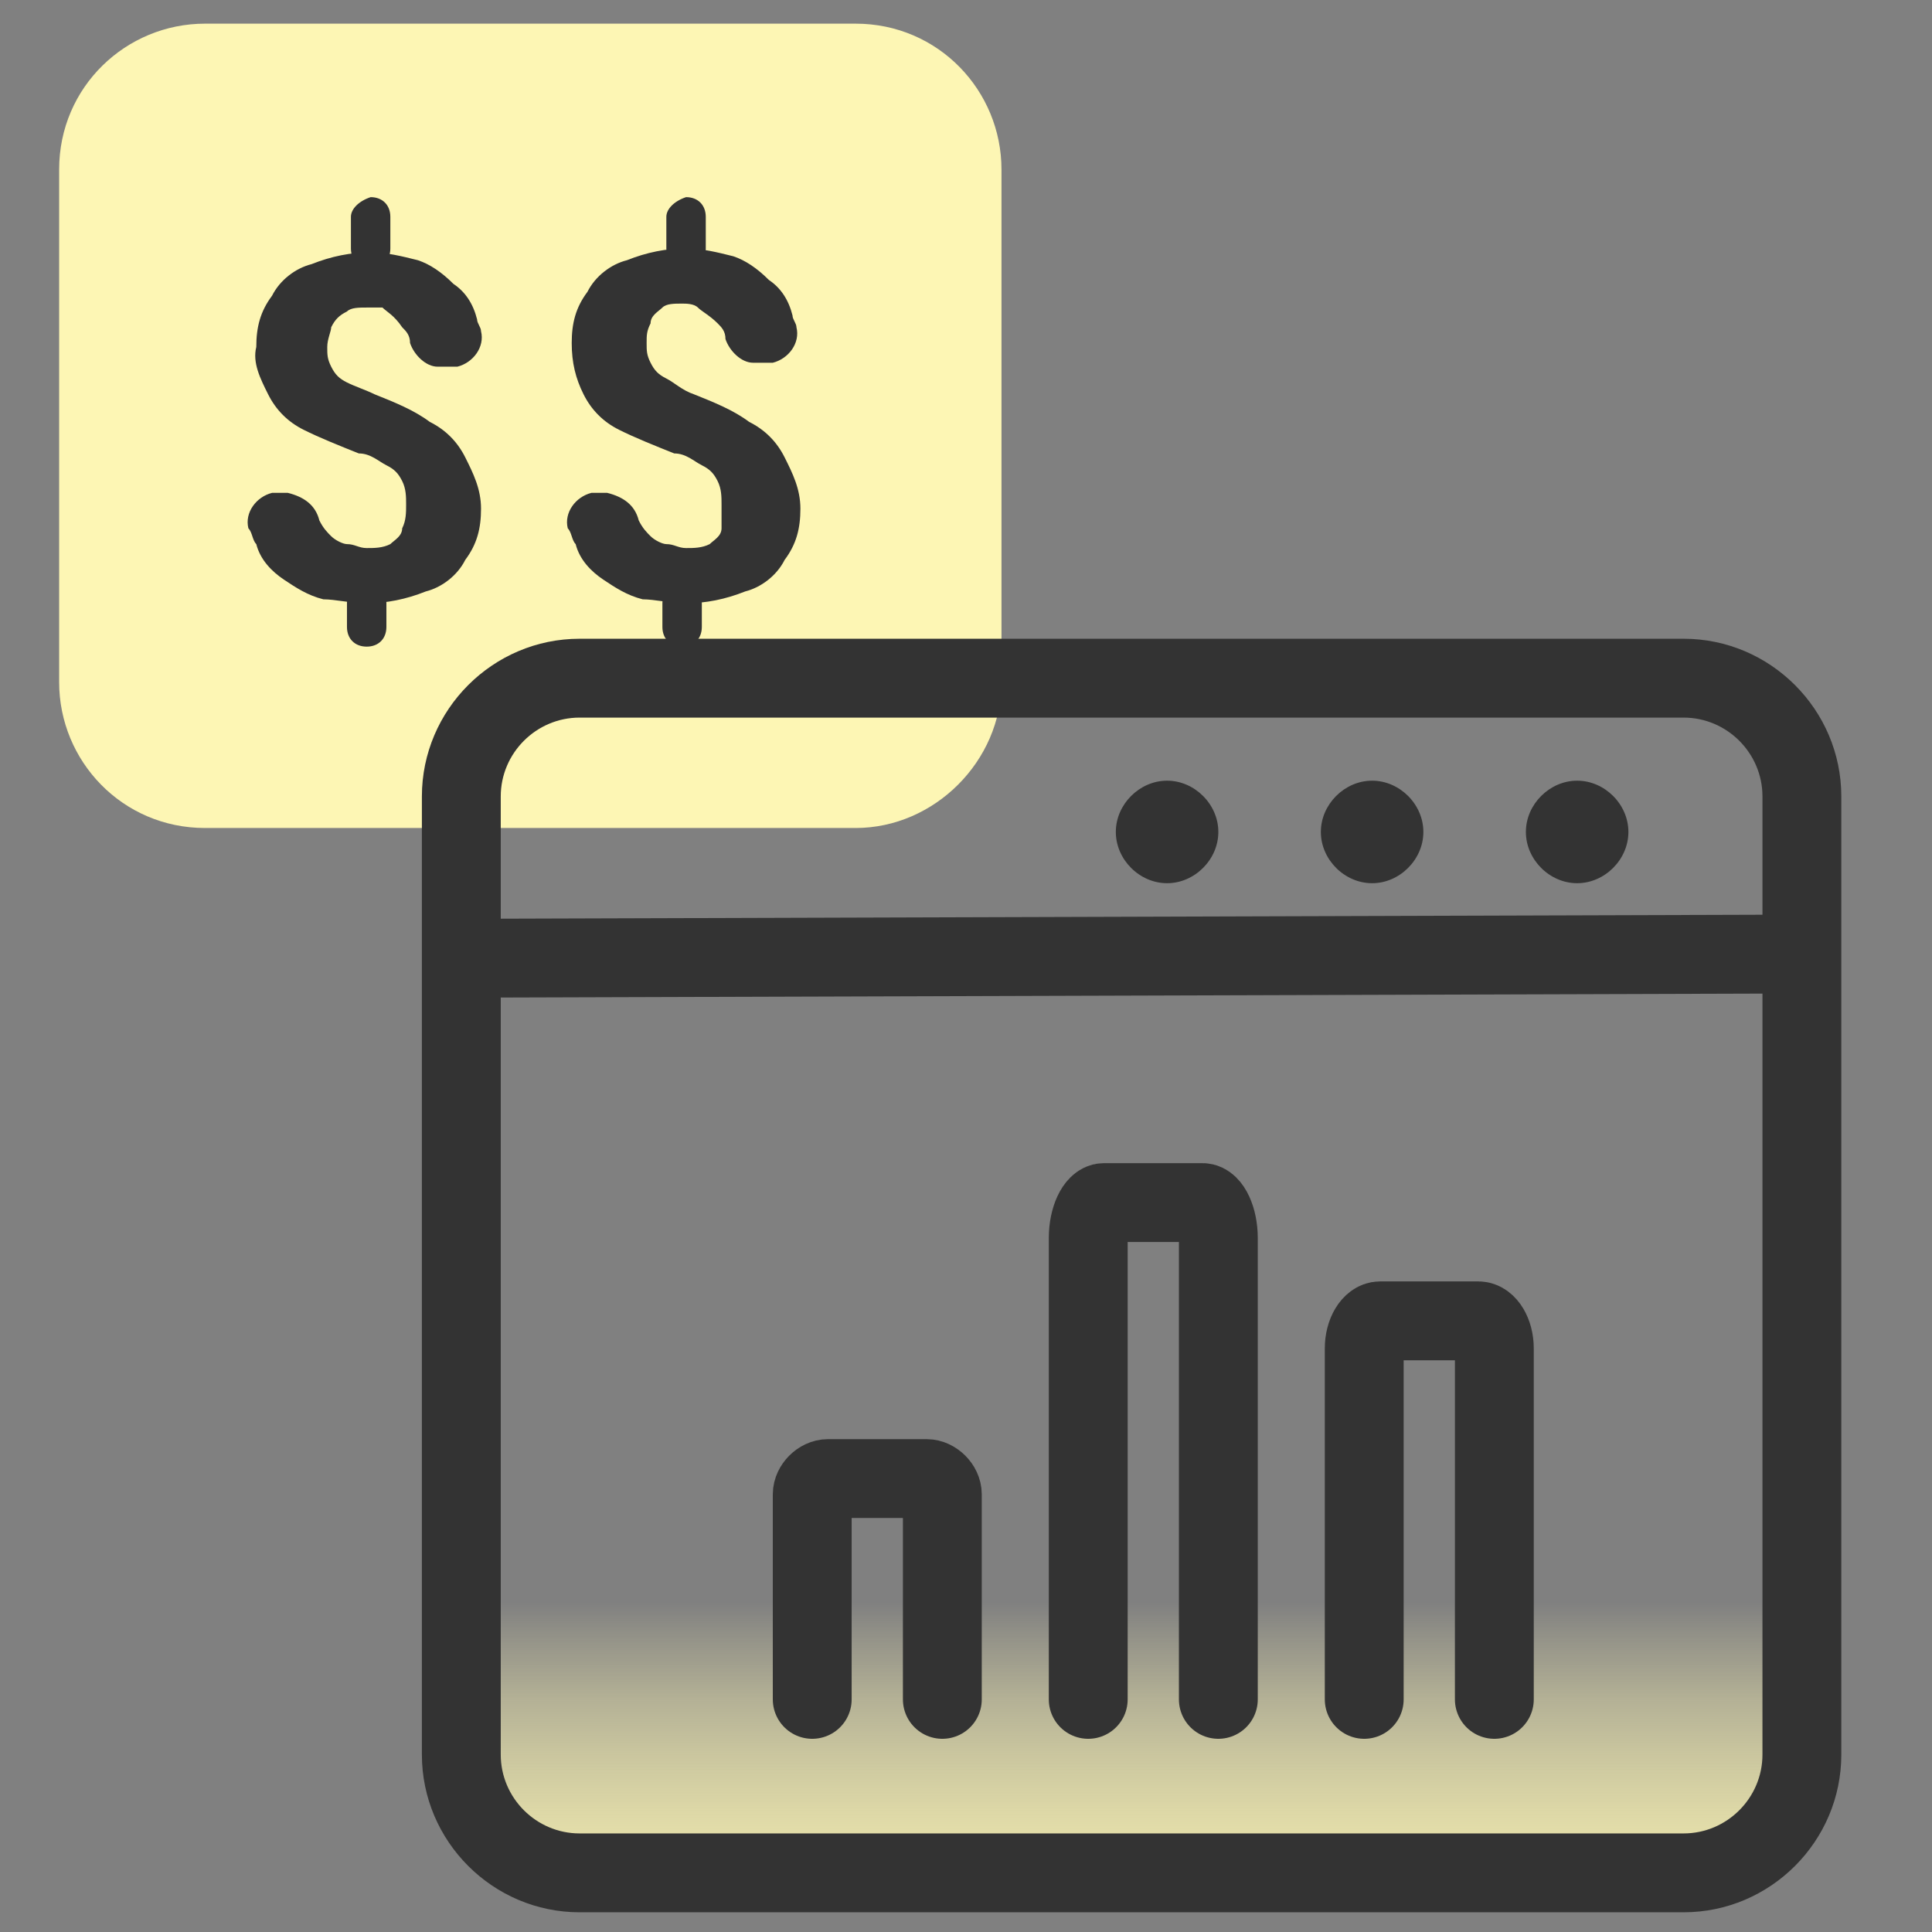
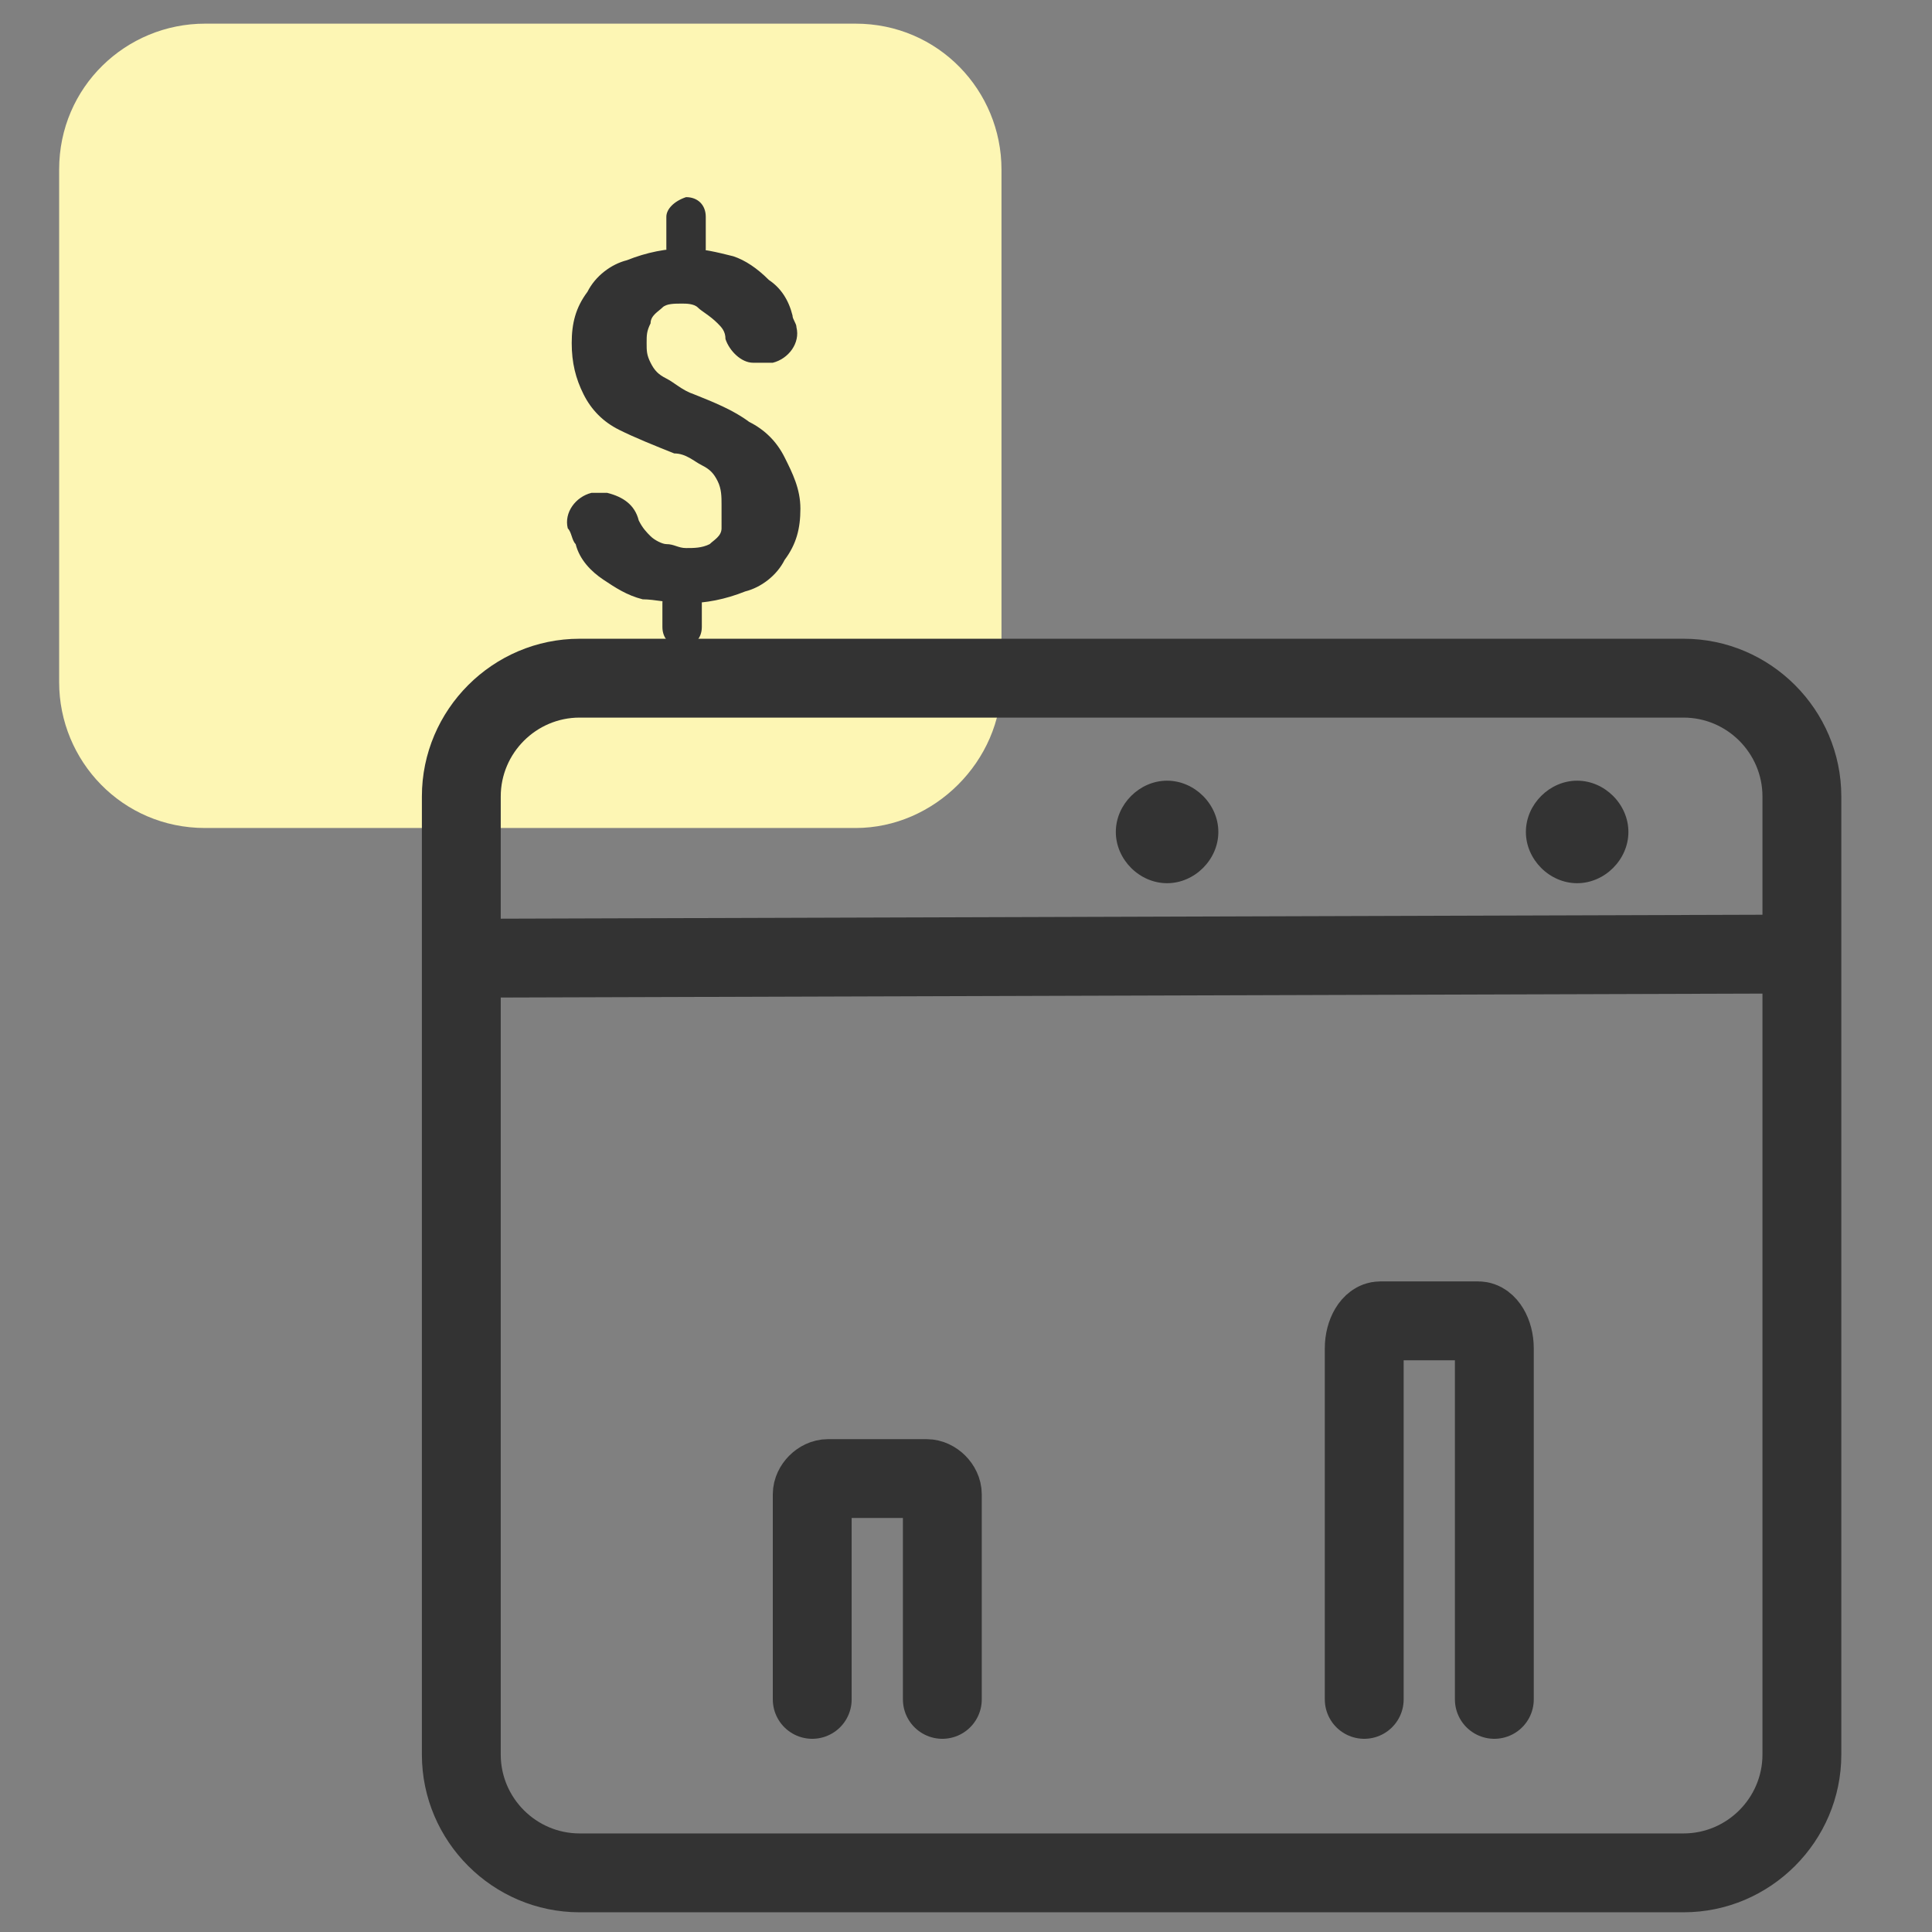
<svg xmlns="http://www.w3.org/2000/svg" version="1.1" id="Layer_1" x="0px" y="0px" viewBox="0 0 49 49" style="enable-background:new 0 0 49 49;" xml:space="preserve">
  <rect x="0" y="0" width="49" height="49" fill="#808080" stroke="none" />
  <style type="text/css">
	.st0{fill:#FDF6B4;}
	.st1{fill:#333333;}
	.st2{fill:none;}
	.st3{fill:url(#SVGID_1_);}
	.st4{fill:none;stroke:#333333;stroke-width:2;stroke-linecap:round;stroke-linejoin:round;}
</style>
  <path class="st0" d="M21.7,21H5.2c-2.1,0-3.7-1.7-3.7-3.7v-13c0-2.1,1.7-3.7,3.7-3.7h16.5c2.1,0,3.7,1.7,3.7,3.7v13  C25.4,19.3,23.7,21,21.7,21z" />
-   <path class="st1" d="M9.4,5c0.3,0,0.5,0.2,0.5,0.5v0.8c0,0.3-0.2,0.5-0.5,0.5c-0.3,0-0.5-0.2-0.5-0.5V5.5C8.9,5.3,9.1,5.1,9.4,5z   M9.3,14.8c0.3,0,0.5,0.2,0.5,0.5v0.6c0,0.3-0.2,0.5-0.5,0.5s-0.5-0.2-0.5-0.5l0,0v-0.6C8.8,15,9,14.8,9.3,14.8  C9.3,14.8,9.3,14.8,9.3,14.8z M10.3,12.8c0-0.2,0-0.4-0.1-0.6c-0.1-0.2-0.2-0.3-0.4-0.4c-0.2-0.1-0.4-0.3-0.7-0.3  c-0.5-0.2-1-0.4-1.4-0.6C7.3,10.7,7,10.4,6.8,10C6.6,9.6,6.4,9.2,6.5,8.8c0-0.5,0.1-0.9,0.4-1.3c0.2-0.4,0.6-0.7,1-0.8  c0.5-0.2,1-0.3,1.5-0.3c0.4,0,0.8,0.1,1.2,0.2c0.3,0.1,0.6,0.3,0.9,0.6c0.3,0.2,0.5,0.5,0.6,0.9c0,0.1,0.1,0.2,0.1,0.3  c0.1,0.4-0.2,0.8-0.6,0.9c-0.1,0-0.2,0-0.2,0h-0.3c-0.3,0-0.6-0.3-0.7-0.6c0-0.2-0.1-0.3-0.2-0.4C10,8,9.8,7.9,9.7,7.8  C9.6,7.8,9.4,7.8,9.3,7.8c-0.2,0-0.4,0-0.5,0.1C8.6,8,8.5,8.1,8.4,8.3C8.4,8.4,8.3,8.6,8.3,8.8c0,0.2,0,0.3,0.1,0.5  c0.1,0.2,0.2,0.3,0.4,0.4C9,9.8,9.3,9.9,9.5,10c0.5,0.2,1,0.4,1.4,0.7c0.4,0.2,0.7,0.5,0.9,0.9c0.2,0.4,0.4,0.8,0.4,1.3  c0,0.5-0.1,0.9-0.4,1.3c-0.2,0.4-0.6,0.7-1,0.8c-0.5,0.2-1,0.3-1.5,0.3c-0.4,0-0.8-0.1-1.1-0.1c-0.4-0.1-0.7-0.3-1-0.5  c-0.3-0.2-0.6-0.5-0.7-0.9c-0.1-0.1-0.1-0.3-0.2-0.4c-0.1-0.4,0.2-0.8,0.6-0.9c0.1,0,0.1,0,0.2,0h0.2c0.4,0.1,0.7,0.3,0.8,0.7  c0.1,0.2,0.2,0.3,0.3,0.4c0.1,0.1,0.3,0.2,0.4,0.2c0.2,0,0.3,0.1,0.5,0.1c0.2,0,0.4,0,0.6-0.1c0.1-0.1,0.3-0.2,0.3-0.4  C10.3,13.2,10.3,13,10.3,12.8L10.3,12.8z" />
  <path class="st1" d="M17.4,5c0.3,0,0.5,0.2,0.5,0.5v0.8c0,0.3-0.2,0.5-0.5,0.5c-0.3,0-0.5-0.2-0.5-0.5V5.5C16.9,5.3,17.1,5.1,17.4,5  z M17.3,14.8c0.3,0,0.5,0.2,0.5,0.5v0.6c0,0.3-0.2,0.5-0.5,0.5s-0.5-0.2-0.5-0.5l0,0v-0.6C16.8,15,17,14.8,17.3,14.8  C17.3,14.8,17.3,14.8,17.3,14.8z M18.3,12.8c0-0.2,0-0.4-0.1-0.6c-0.1-0.2-0.2-0.3-0.4-0.4c-0.2-0.1-0.4-0.3-0.7-0.3  c-0.5-0.2-1-0.4-1.4-0.6c-0.4-0.2-0.7-0.5-0.9-0.9c-0.2-0.4-0.3-0.8-0.3-1.3c0-0.5,0.1-0.9,0.4-1.3c0.2-0.4,0.6-0.7,1-0.8  c0.5-0.2,1-0.3,1.5-0.3c0.4,0,0.8,0.1,1.2,0.2c0.3,0.1,0.6,0.3,0.9,0.6c0.3,0.2,0.5,0.5,0.6,0.9c0,0.1,0.1,0.2,0.1,0.3  c0.1,0.4-0.2,0.8-0.6,0.9c-0.1,0-0.2,0-0.2,0h-0.3c-0.3,0-0.6-0.3-0.7-0.6c0-0.2-0.1-0.3-0.2-0.4C18,8,17.8,7.9,17.7,7.8  c-0.1-0.1-0.3-0.1-0.4-0.1c-0.2,0-0.4,0-0.5,0.1c-0.1,0.1-0.3,0.2-0.3,0.4c-0.1,0.2-0.1,0.3-0.1,0.5c0,0.2,0,0.3,0.1,0.5  c0.1,0.2,0.2,0.3,0.4,0.4c0.2,0.1,0.4,0.3,0.7,0.4c0.5,0.2,1,0.4,1.4,0.7c0.4,0.2,0.7,0.5,0.9,0.9c0.2,0.4,0.4,0.8,0.4,1.3  c0,0.5-0.1,0.9-0.4,1.3c-0.2,0.4-0.6,0.7-1,0.8c-0.5,0.2-1,0.3-1.5,0.3c-0.4,0-0.8-0.1-1.1-0.1c-0.4-0.1-0.7-0.3-1-0.5  c-0.3-0.2-0.6-0.5-0.7-0.9c-0.1-0.1-0.1-0.3-0.2-0.4c-0.1-0.4,0.2-0.8,0.6-0.9c0.1,0,0.1,0,0.2,0h0.2c0.4,0.1,0.7,0.3,0.8,0.7  c0.1,0.2,0.2,0.3,0.3,0.4c0.1,0.1,0.3,0.2,0.4,0.2c0.2,0,0.3,0.1,0.5,0.1c0.2,0,0.4,0,0.6-0.1c0.1-0.1,0.3-0.2,0.3-0.4  C18.3,13.2,18.3,13,18.3,12.8L18.3,12.8z" />
  <rect x="-1.3" y="0.5" class="st2" width="48" height="48" />
  <linearGradient id="SVGID_1_" gradientUnits="userSpaceOnUse" x1="28.688" y1="845.424" x2="28.688" y2="832.524" gradientTransform="matrix(1 0 0 1 0 -791.89)">
    <stop offset="0.18" style="stop-color:#FDF6B4" />
    <stop offset="0.28" style="stop-color:#FDF6B4;stop-opacity:0.98" />
    <stop offset="0.38" style="stop-color:#FDF6B4;stop-opacity:0.93" />
    <stop offset="0.49" style="stop-color:#FDF6B4;stop-opacity:0.85" />
    <stop offset="0.59" style="stop-color:#FDF6B4;stop-opacity:0.74" />
    <stop offset="0.7" style="stop-color:#FDF6B4;stop-opacity:0.59" />
    <stop offset="0.81" style="stop-color:#FDF6B4;stop-opacity:0.41" />
    <stop offset="0.91" style="stop-color:#FDF6B4;stop-opacity:0.2" />
    <stop offset="1" style="stop-color:#FDF6B4;stop-opacity:0" />
  </linearGradient>
-   <path class="st3" d="M12.7,14.9h32c0.6,0,1,0.4,1,1v29.8c0,0.6-0.4,1-1,1h-32c-0.6,0-1-0.4-1-1V15.9C11.7,15.3,12.1,14.9,12.7,14.9z  " />
  <path class="st1" d="M29.6,19.8L29.6,19.8c0.7,0,1.3,0.6,1.3,1.3l0,0l0,0c0,0.7-0.6,1.3-1.3,1.3h0l0,0c-0.7,0-1.3-0.6-1.3-1.3l0,0  C28.3,20.4,28.9,19.8,29.6,19.8L29.6,19.8z" />
  <path class="st1" d="M40,19.8L40,19.8c0.7,0,1.3,0.6,1.3,1.3c0,0,0,0,0,0l0,0c0,0.7-0.6,1.3-1.3,1.3l0,0l0,0c-0.7,0-1.3-0.6-1.3-1.3  l0,0l0,0C38.7,20.4,39.3,19.8,40,19.8L40,19.8z" />
-   <path class="st1" d="M34.8,19.8L34.8,19.8c0.7,0,1.3,0.6,1.3,1.3l0,0l0,0c0,0.7-0.6,1.3-1.3,1.3l0,0l0,0c-0.7,0-1.3-0.6-1.3-1.3l0,0  l0,0C33.5,20.4,34.1,19.8,34.8,19.8C34.8,19.8,34.8,19.8,34.8,19.8z" />
  <path class="st1" d="M10.7,20.2c0-2.2,1.8-4,4-4h28c2.2,0,4,1.8,4,4v24.3c0,2.2-1.8,4-4,4h-28c-2.2,0-4-1.8-4-4V20.2z M14.7,18.2  c-1.1,0-2,0.9-2,2v3.1l32-0.1v-3c0-1.1-0.9-2-2-2L14.7,18.2z M44.7,25.2l-32,0.1v19.2c0,1.1,0.9,2,2,2h28c1.1,0,2-0.9,2-2V25.2z" />
  <path class="st4" d="M20.6,43.1v-5.2c0-0.2,0.2-0.4,0.4-0.4h2.5c0.2,0,0.4,0.2,0.4,0.4v5.2" />
-   <path class="st4" d="M27.6,43.1V31.4c0-0.5,0.2-0.9,0.4-0.9h2.5c0.2,0,0.4,0.4,0.4,0.9v11.7" />
  <path class="st4" d="M34.6,43.1v-8.9c0-0.4,0.2-0.7,0.4-0.7h2.5c0.2,0,0.4,0.3,0.4,0.7v8.9" />
</svg>